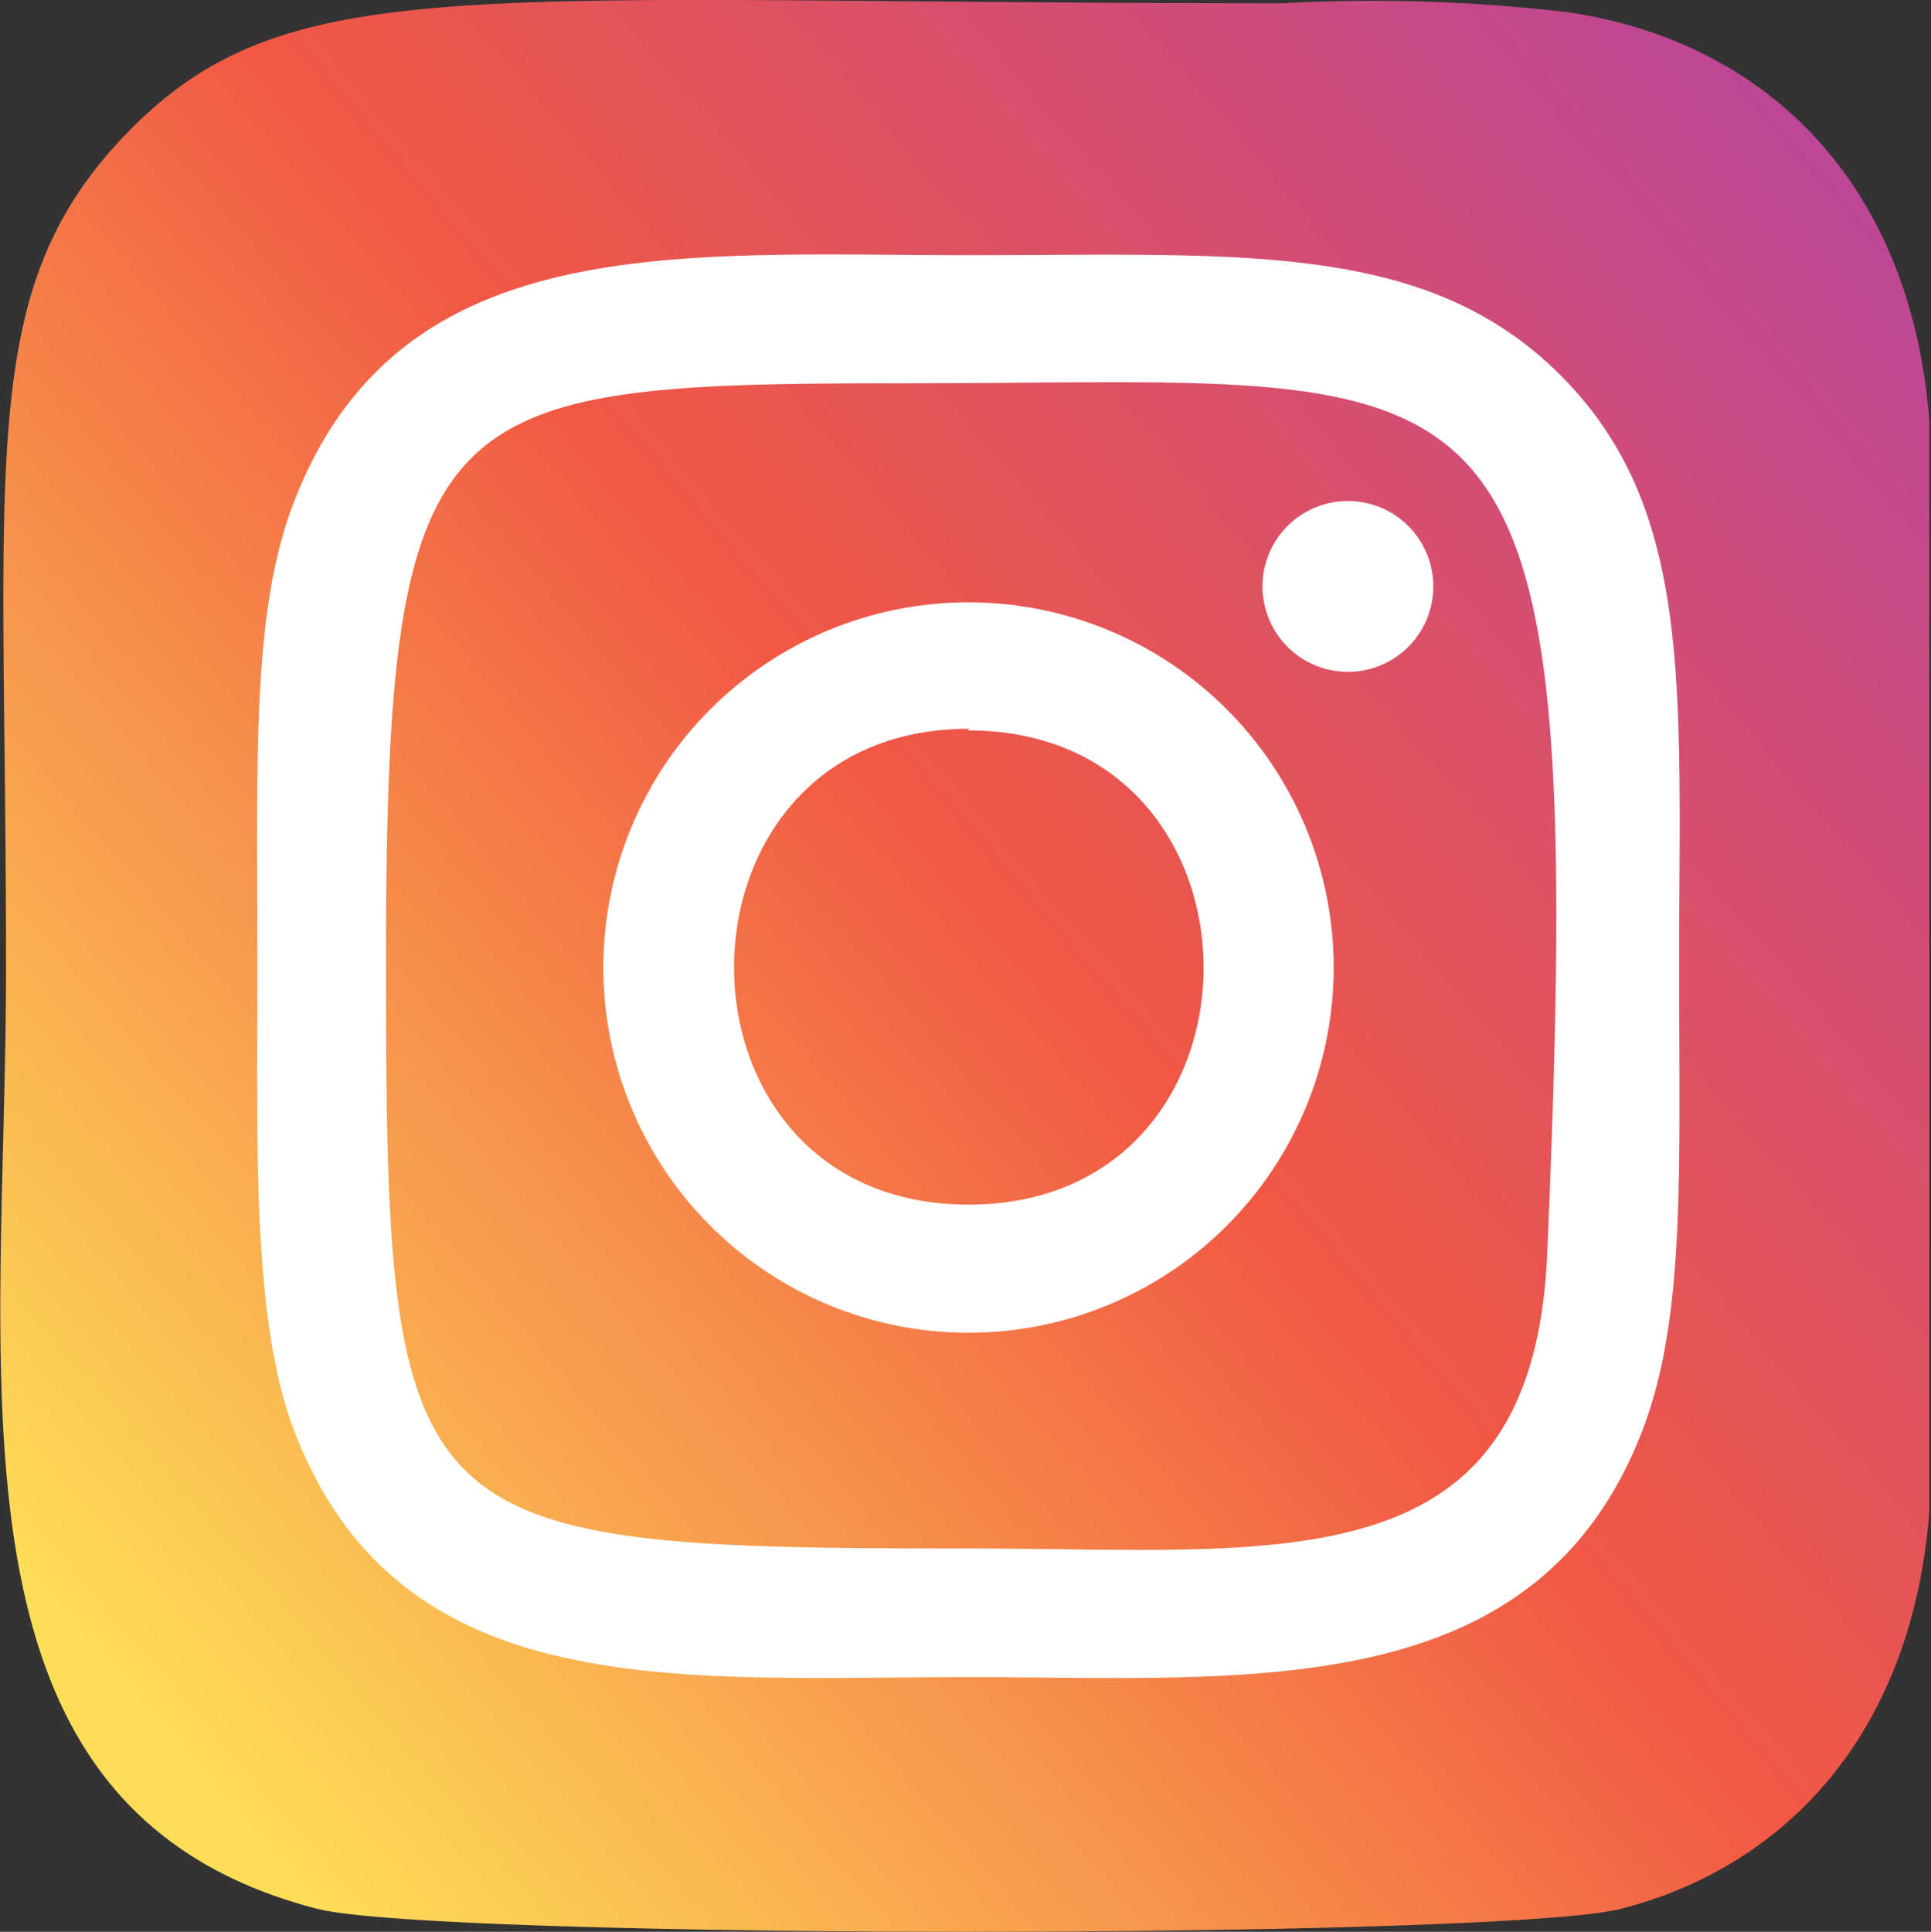
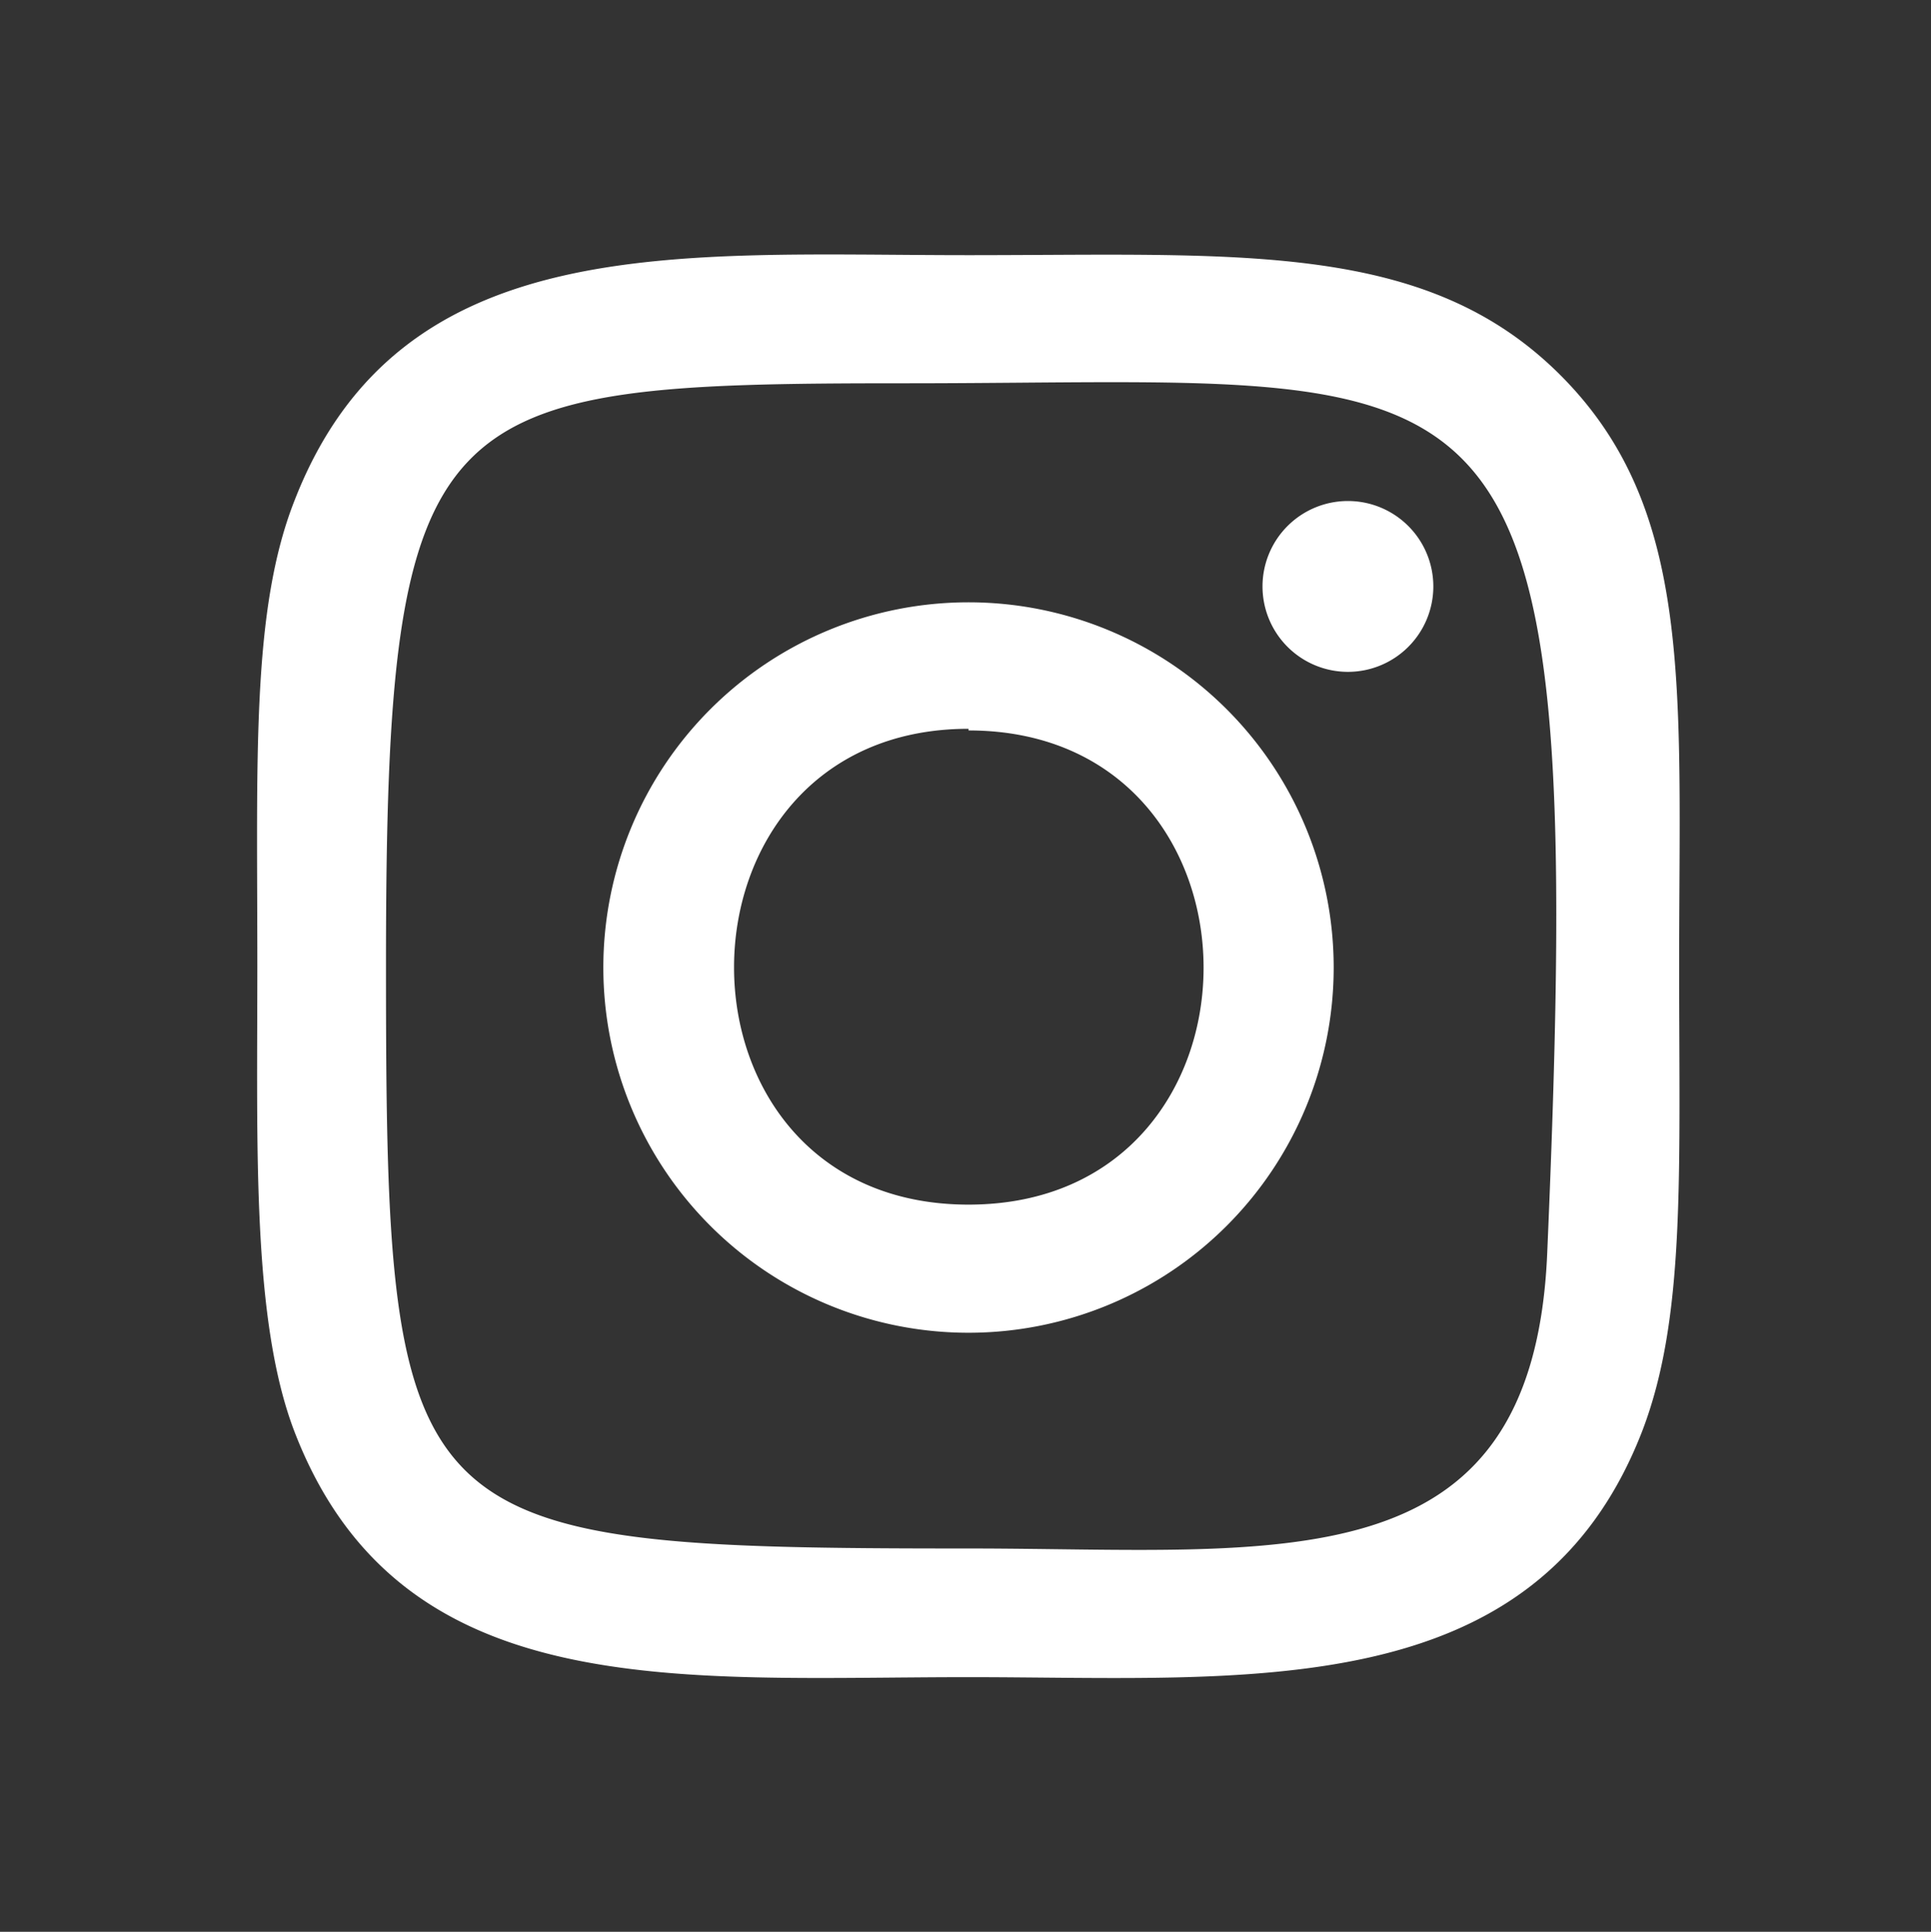
<svg xmlns="http://www.w3.org/2000/svg" id="Layer_1" data-name="Layer 1" viewBox="0 0 35.27 35.28">
  <rect x="0" y="0" width="35.27" height="35.28" fill="#333333" stroke="none" />
  <defs>
    <style>.cls-1{fill:url(#linear-gradient);}.cls-2{fill:#fff;}</style>
    <linearGradient id="linear-gradient" x1="-315.08" y1="518.02" x2="-314.35" y2="518.8" gradientTransform="translate(-20375.81 -13289.4) rotate(-90) scale(42.28 39.34)" gradientUnits="userSpaceOnUse">
      <stop offset="0" stop-color="#fedd57" />
      <stop offset="0.5" stop-color="#f15843" />
      <stop offset="1" stop-color="#bb469a" />
    </linearGradient>
  </defs>
  <title>instagram</title>
-   <path class="cls-1" d="M2.3,2.45C-.46,5.32.11,8.37.11,17.63c0,7.7-1.35,15.41,5.68,17.23,2.19.56,21.63.56,23.82,0,2.93-.75,5.31-3.12,5.63-7.26,0-.58,0-19.32,0-19.91C34.9,3.27,32.18.73,28.61.22A30.55,30.55,0,0,0,23.42.06C8.51.06,5.25-.6,2.3,2.45Z" transform="translate(0 0)" />
  <path class="cls-2" d="M17.69,4.66c-5.32,0-10.38-.48-12.31,4.48-.79,2-.68,4.7-.68,8.5,0,3.34-.1,6.48.68,8.51,1.93,5,7,4.48,12.31,4.48,5.09,0,10.35.53,12.3-4.48.8-2.07.68-4.68.68-8.51,0-5.07.28-8.35-2.18-10.8S22.63,4.66,17.68,4.66ZM16.53,7C27.63,7,29,5.75,28.26,22.89,28,29,23.36,28.28,17.69,28.28,7.34,28.28,7.05,28,7.05,17.64S7.87,7,16.53,7Zm8.09,2.15a1.56,1.56,0,1,0,1.56,1.56A1.56,1.56,0,0,0,24.62,9.15ZM17.69,11a6.67,6.67,0,1,0,6.67,6.67A6.67,6.67,0,0,0,17.69,11Zm0,2.34c5.72,0,5.73,8.66,0,8.66S12,13.31,17.69,13.31Z" transform="translate(0 0)" />
</svg>